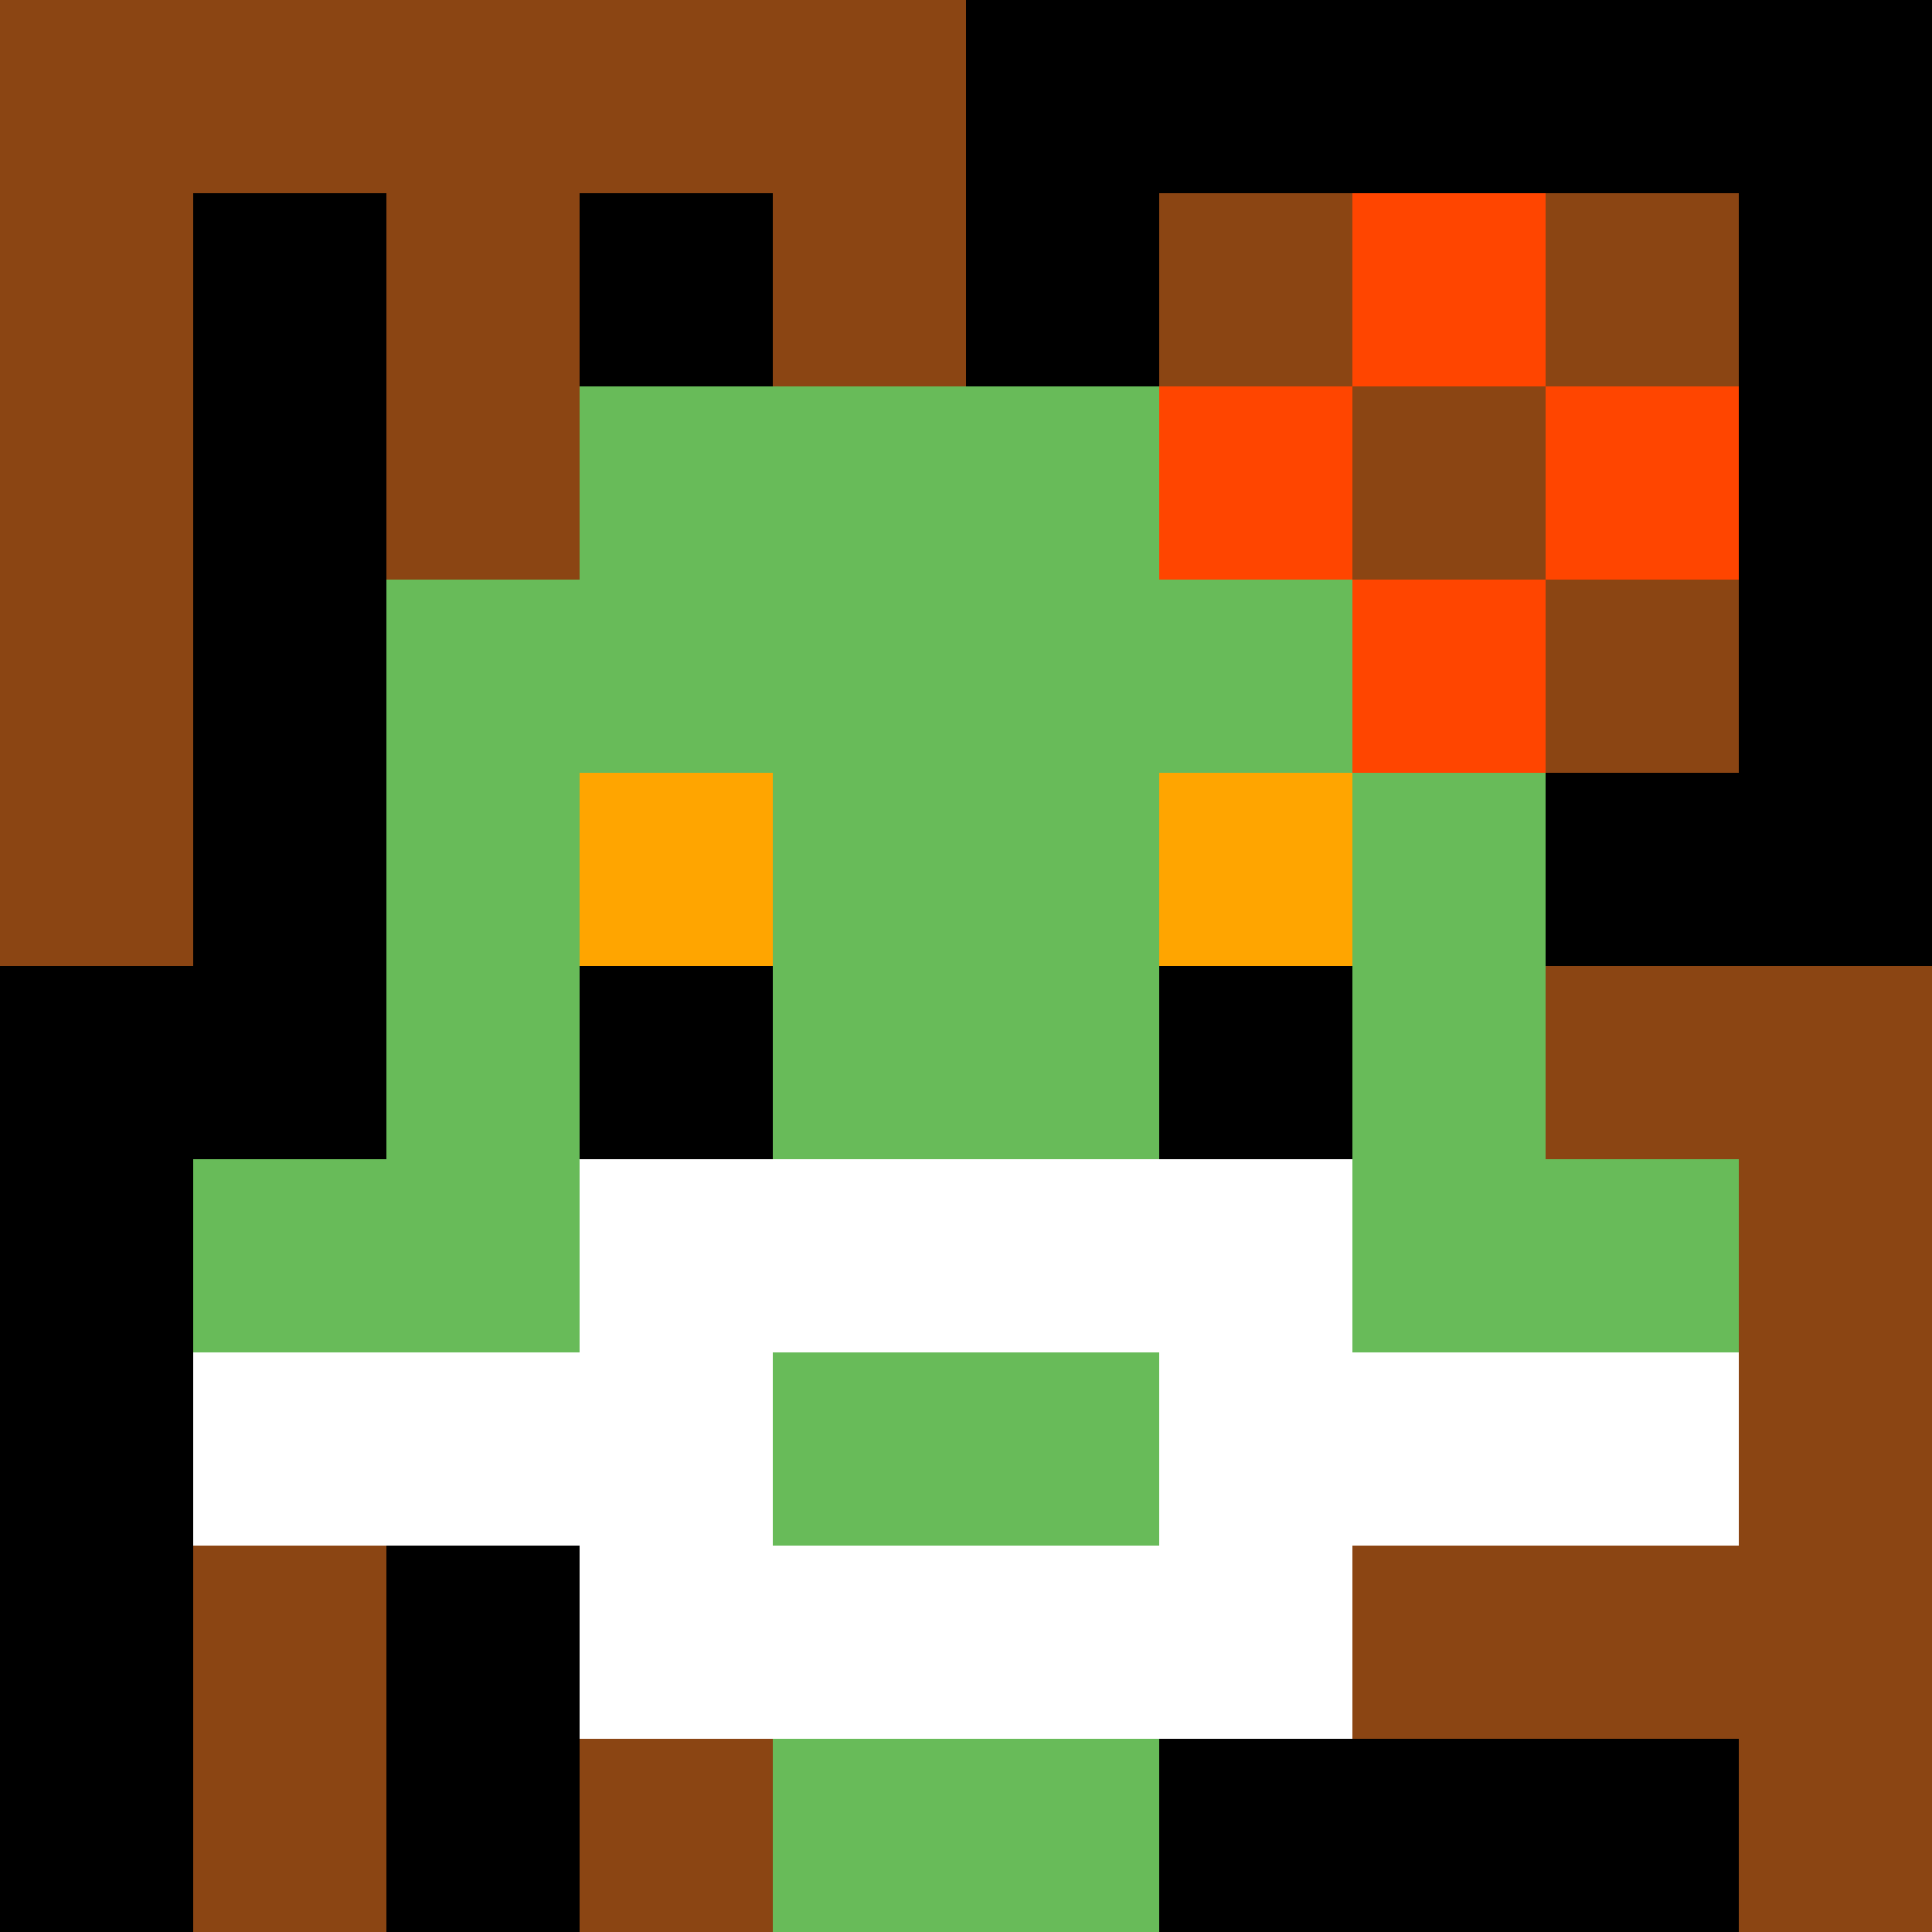
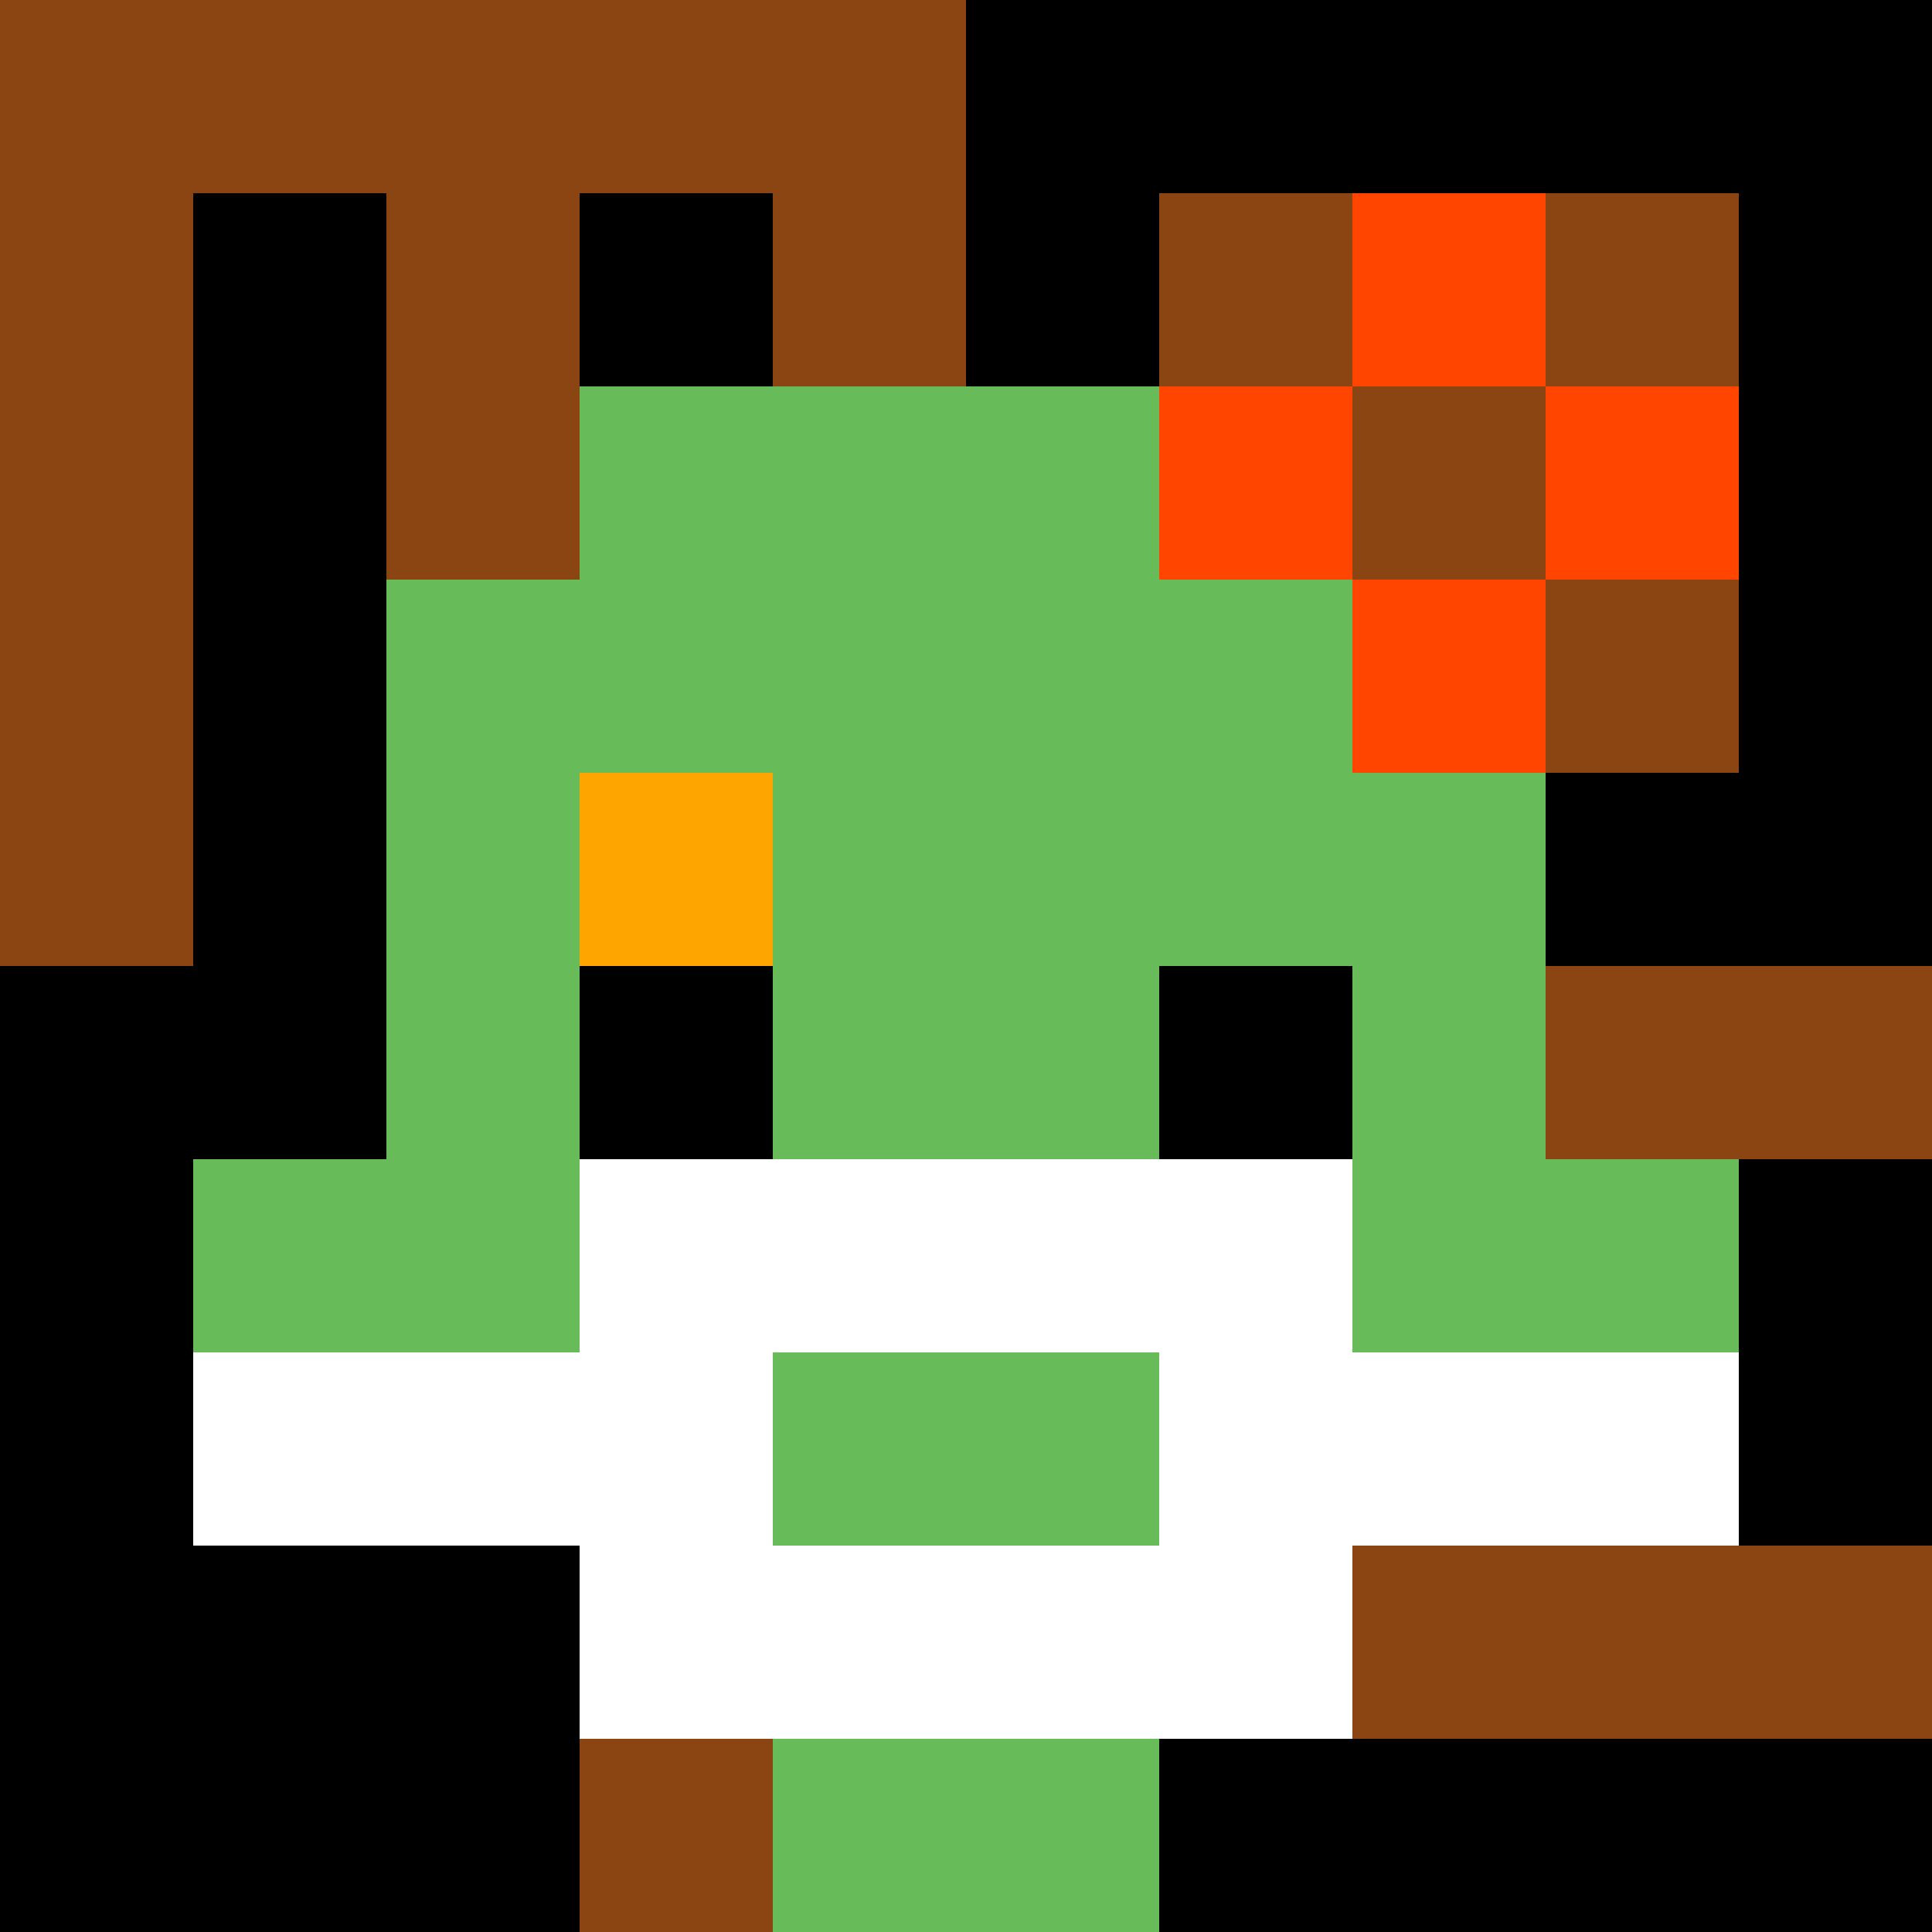
<svg xmlns="http://www.w3.org/2000/svg" version="1.1" width="600" height="600" viewBox="0 0 966 966">
  <title>'goose-pfp-flower' by Dmitri Cherniak</title>
  <desc>The Goose Is Loose (Black Label Green Edition)</desc>
  <rect width="100%" height="100%" fill="#7272cc" />
  <g>
    <g id="0-0">
      <rect x="0" y="0" height="966" width="966" fill="#000000" />
      <g>
        <rect id="0-0-0-0-5-1" x="0" y="0" width="483" height="96.6" fill="#8B4513" />
        <rect id="0-0-0-0-1-5" x="0" y="0" width="96.6" height="483" fill="#8B4513" />
        <rect id="0-0-2-0-1-5" x="193.2" y="0" width="96.6" height="483" fill="#8B4513" />
        <rect id="0-0-4-0-1-5" x="386.4" y="0" width="96.6" height="483" fill="#8B4513" />
        <rect id="0-0-6-1-3-3" x="579.6" y="96.6" width="289.8" height="289.8" fill="#8B4513" />
-         <rect id="0-0-1-6-1-4" x="96.6" y="579.6" width="96.6" height="386.4" fill="#8B4513" />
        <rect id="0-0-3-6-1-4" x="289.8" y="579.6" width="96.6" height="386.4" fill="#8B4513" />
        <rect id="0-0-5-5-5-1" x="483" y="483" width="483" height="96.6" fill="#8B4513" />
        <rect id="0-0-5-8-5-1" x="483" y="772.8" width="483" height="96.6" fill="#8B4513" />
        <rect id="0-0-5-5-1-5" x="483" y="483" width="96.6" height="483" fill="#8B4513" />
-         <rect id="0-0-9-5-1-5" x="869.4" y="483" width="96.6" height="483" fill="#8B4513" />
      </g>
      <g>
        <rect id="0-0-3-2-4-7" x="289.8" y="193.2" width="386.4" height="676.2" fill="#68BB59" />
        <rect id="0-0-2-3-6-5" x="193.2" y="289.8" width="579.6" height="483" fill="#68BB59" />
        <rect id="0-0-4-8-2-2" x="386.4" y="772.8" width="193.2" height="193.2" fill="#68BB59" />
        <rect id="0-0-1-6-8-1" x="96.6" y="579.6" width="772.8" height="96.6" fill="#68BB59" />
        <rect id="0-0-1-7-8-1" x="96.6" y="676.2" width="772.8" height="96.6" fill="#ffffff" />
        <rect id="0-0-3-6-4-3" x="289.8" y="579.6" width="386.4" height="289.8" fill="#ffffff" />
        <rect id="0-0-4-7-2-1" x="386.4" y="676.2" width="193.2" height="96.6" fill="#68BB59" />
        <rect id="0-0-3-4-1-1" x="289.8" y="386.4" width="96.6" height="96.6" fill="#FFA500" />
-         <rect id="0-0-6-4-1-1" x="579.6" y="386.4" width="96.6" height="96.6" fill="#FFA500" />
        <rect id="0-0-3-5-1-1" x="289.8" y="483" width="96.6" height="96.6" fill="#000000" />
        <rect id="0-0-6-5-1-1" x="579.6" y="483" width="96.6" height="96.6" fill="#000000" />
        <rect id="0-0-6-2-3-1" x="579.6" y="193.2" width="289.8" height="96.6" fill="#FF4500" />
        <rect id="0-0-7-1-1-3" x="676.2" y="96.6" width="96.6" height="289.8" fill="#FF4500" />
        <rect id="0-0-7-2-1-1" x="676.2" y="193.2" width="96.6" height="96.6" fill="#8B4513" />
      </g>
    </g>
  </g>
</svg>